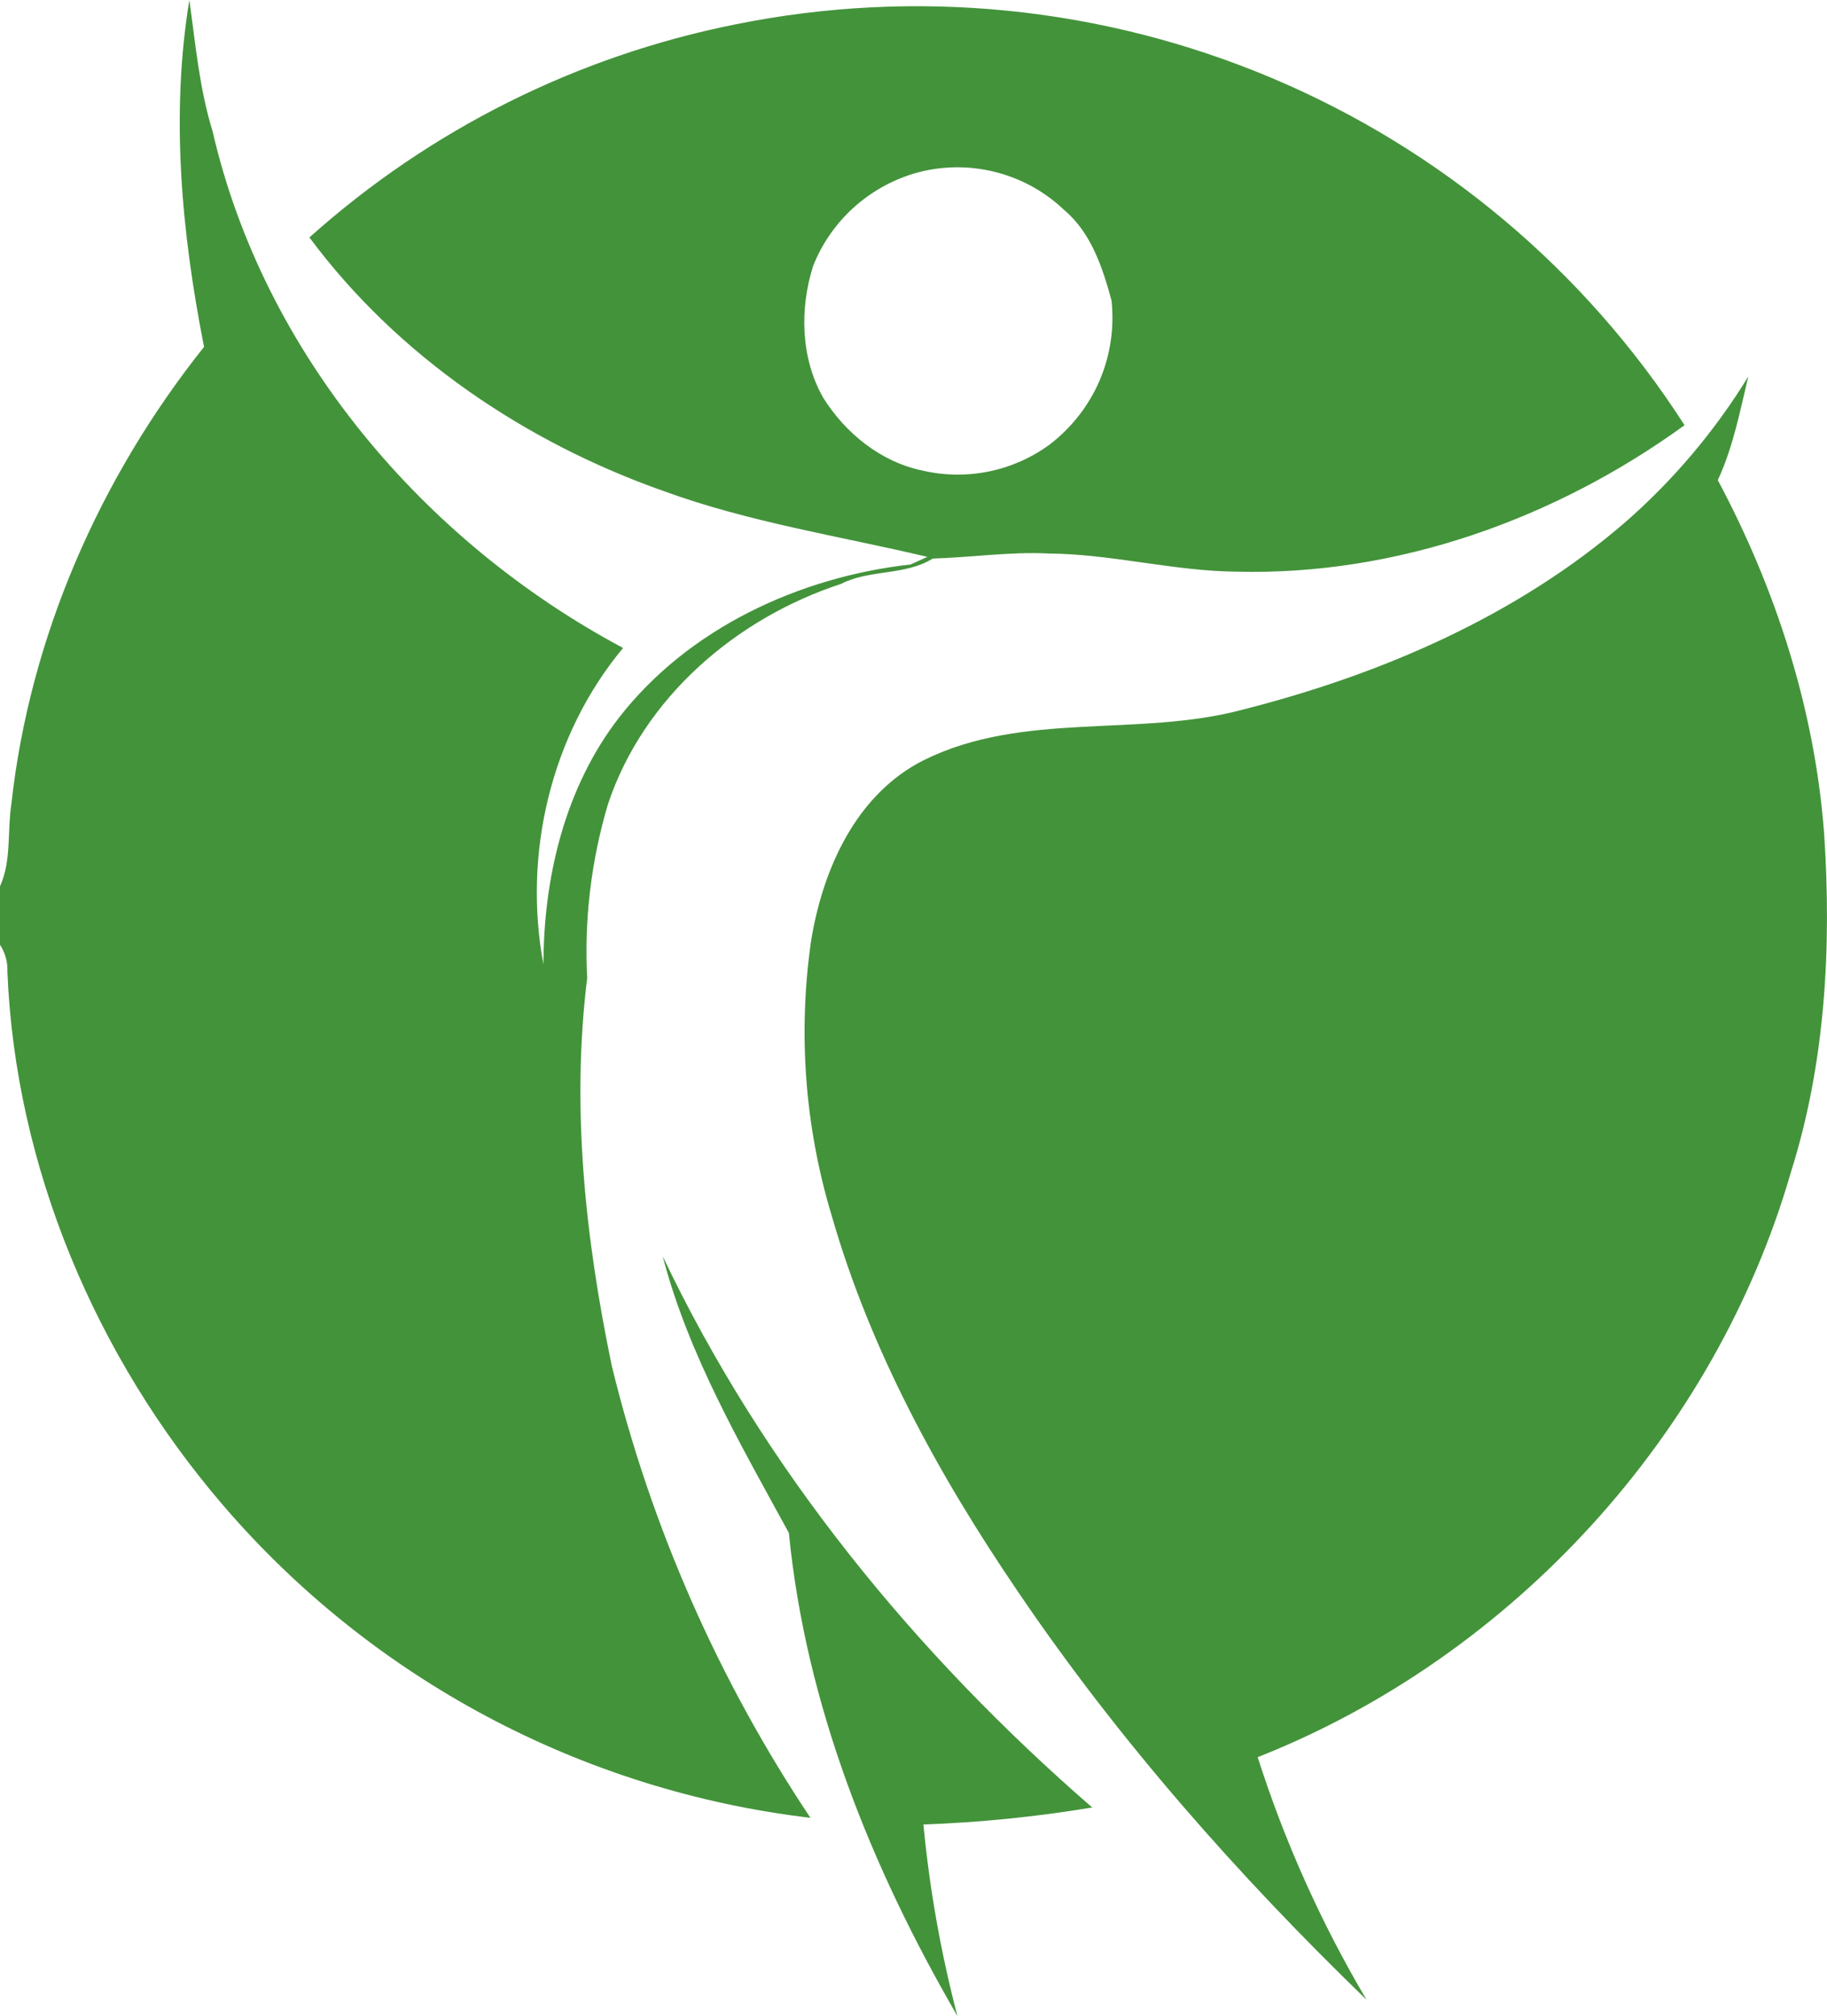
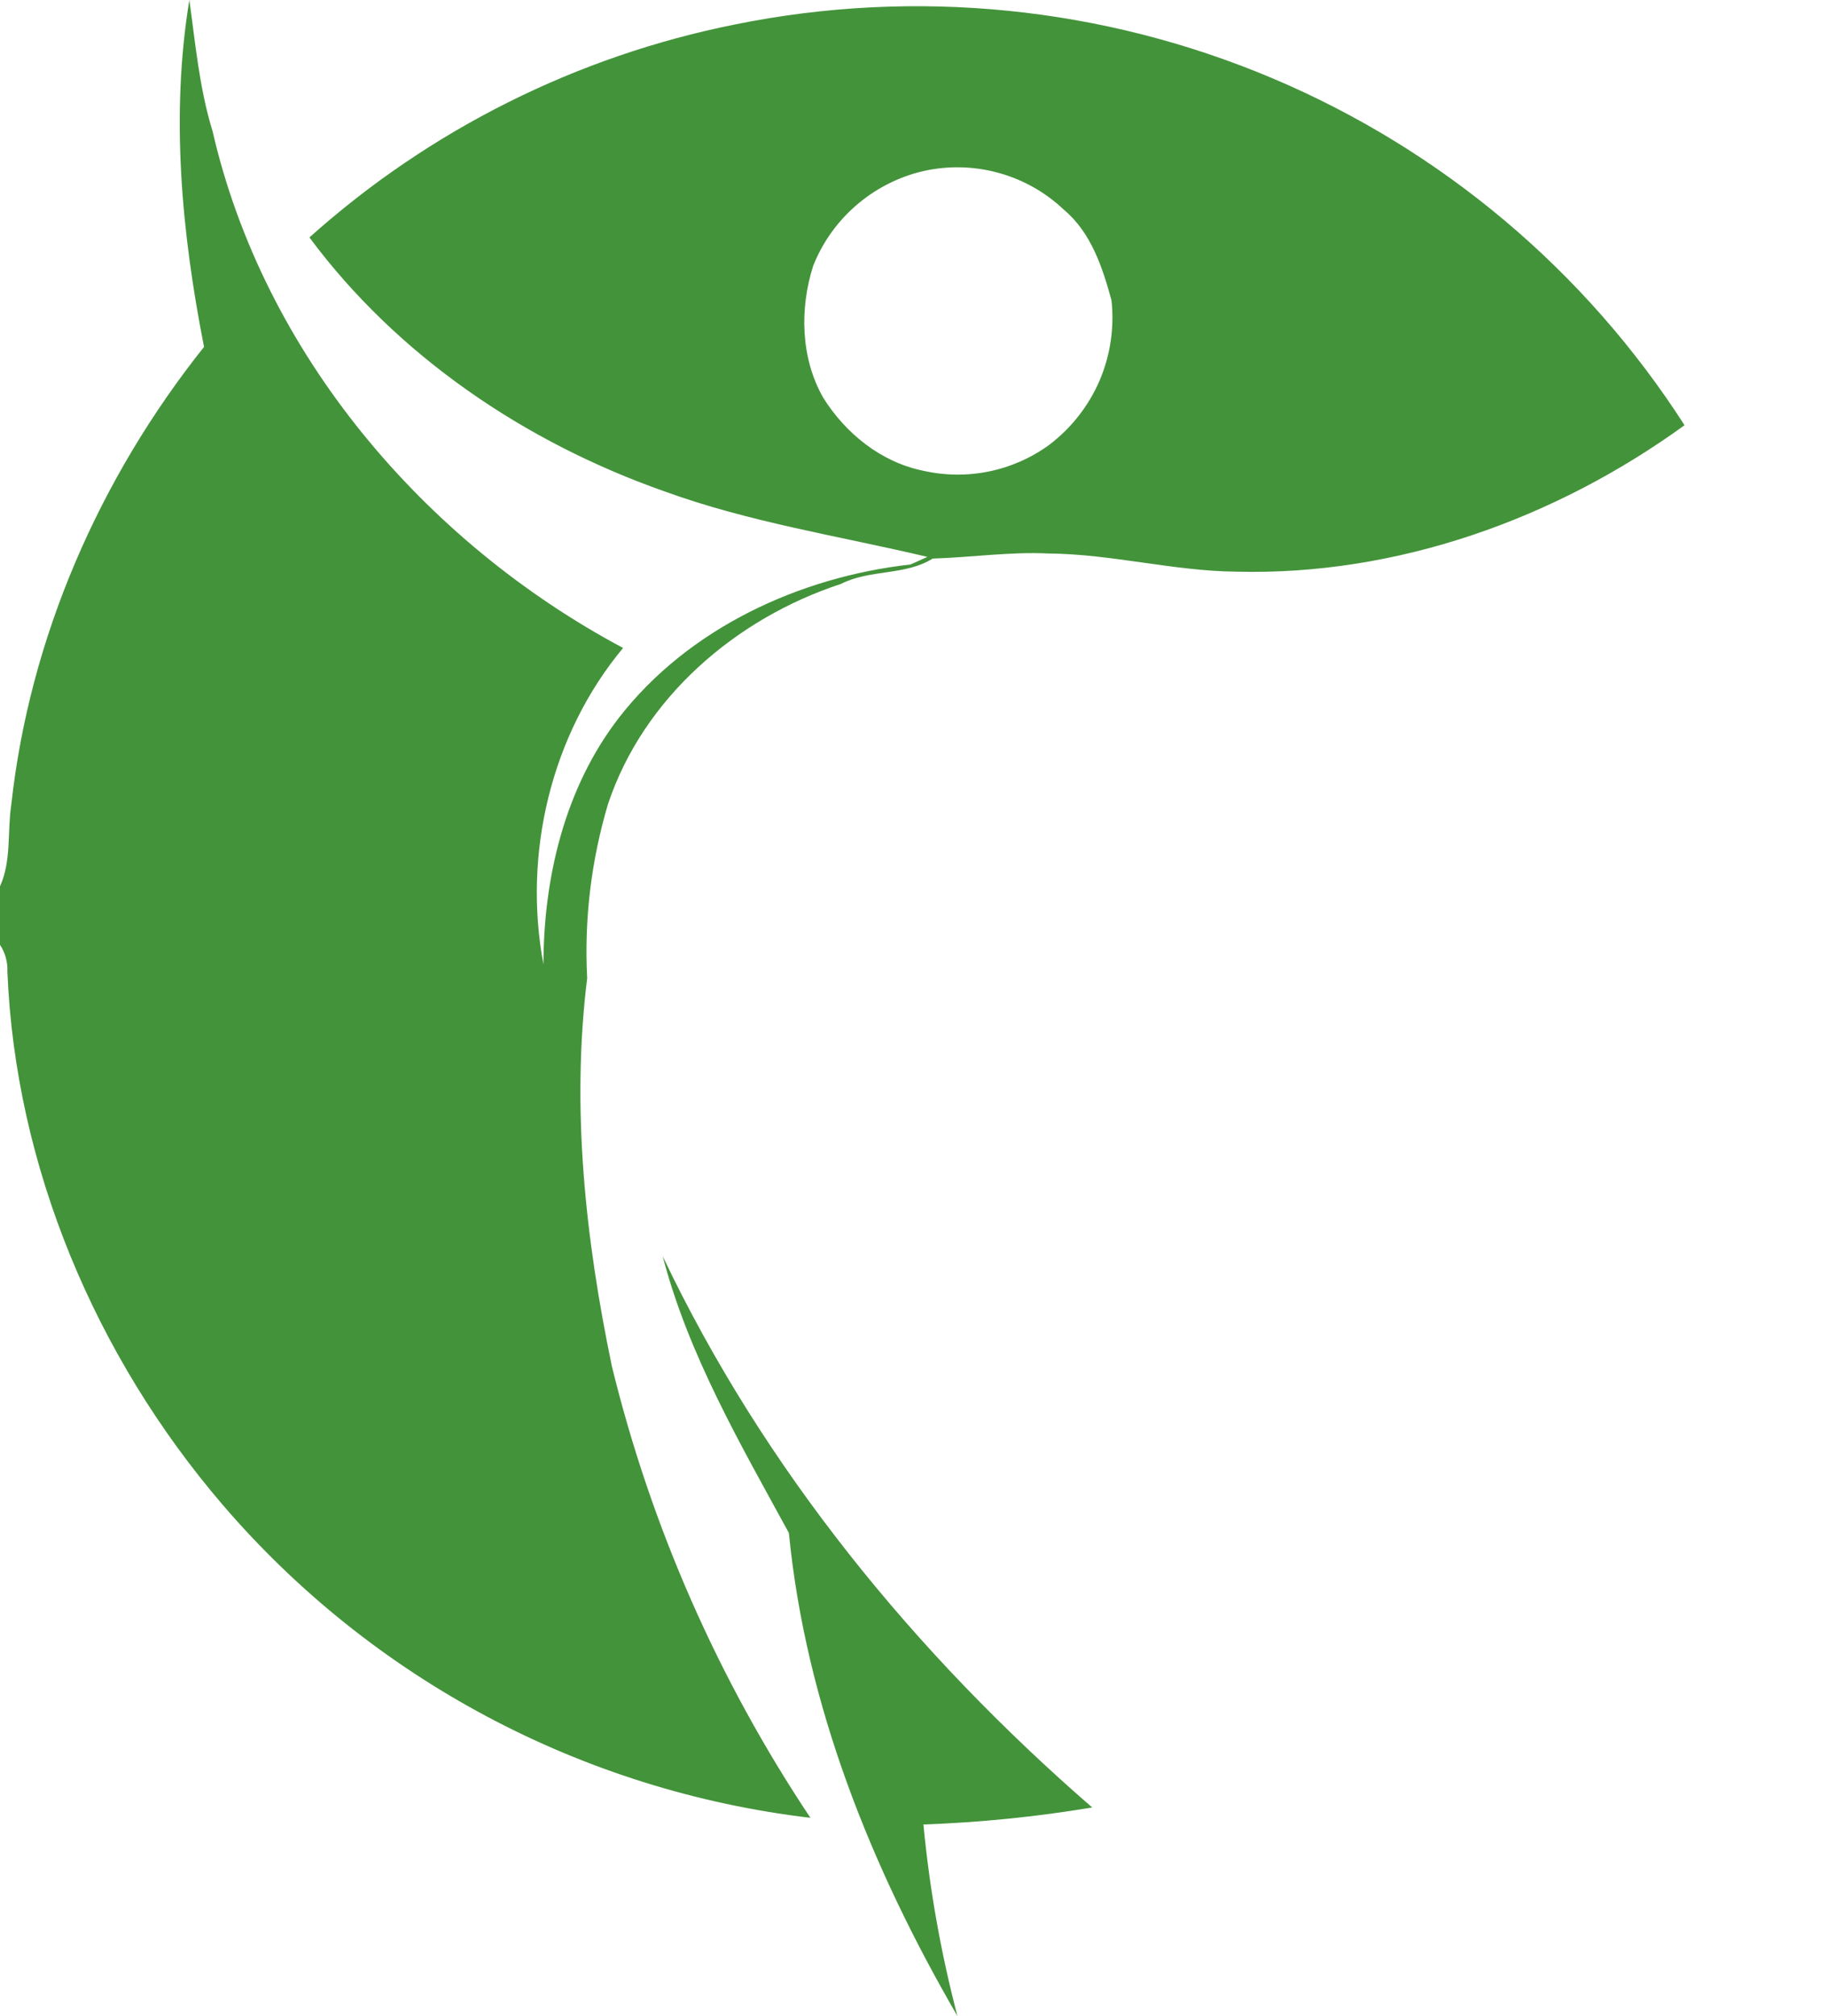
<svg xmlns="http://www.w3.org/2000/svg" width="173" height="190.798" viewBox="0 0 173 190.798" fill="none">
  <desc>
			Created with Pixso.
	</desc>
  <defs />
  <path id="Vector" d="M19.32 32.83C17.2 22.05 16.14 10.9 17.93 0C18.51 4.16 18.88 8.38 20.13 12.42C24.96 33.41 40.1 51.25 59 61.32C52.15 69.54 49.5 80.85 51.46 91.27C51.47 83.04 53.49 74.54 58.61 67.92C65.19 59.45 75.7 54.6 86.22 53.42C86.62 53.24 87.42 52.88 87.82 52.7C79.48 50.73 70.96 49.43 62.89 46.49C49.73 41.86 37.64 33.7 29.3 22.47C40.69 12.27 54.61 5.31 69.62 2.31C86.7 -1.15 104.43 0.63 120.47 7.4C136.51 14.17 150.12 25.62 159.51 40.24C147.29 49.1 132.28 54.49 117.07 54.1C111.1 54.04 105.27 52.43 99.29 52.38C95.62 52.2 91.98 52.75 88.32 52.86C85.71 54.49 82.37 53.86 79.63 55.26C69.67 58.52 60.92 66.05 57.57 76.1C55.98 81.44 55.31 87.01 55.6 92.57C54.08 104.85 55.43 117.25 57.94 129.3C61.66 144.52 68.03 158.98 76.74 172.03C55.1 169.47 35.22 158.89 21.07 142.39C9.05 128.37 1.45 110.42 0.7 91.94C0.74 91.04 0.49 90.16 0 89.41L0 83.88C1.1 81.46 0.68 78.71 1.07 76.14C2.8 60.35 9.42 45.24 19.32 32.83ZM86.52 16.43C84.38 17.08 82.41 18.2 80.76 19.71C79.11 21.22 77.82 23.09 77 25.16C75.71 29.2 75.81 33.87 77.94 37.62C80.05 41 83.4 43.72 87.38 44.54C89.43 45.01 91.56 45.04 93.63 44.62C95.69 44.2 97.65 43.34 99.35 42.1C101.43 40.52 103.07 38.44 104.11 36.04C105.14 33.64 105.53 31.02 105.25 28.43C104.4 25.31 103.31 21.99 100.74 19.85C98.88 18.08 96.59 16.84 94.09 16.24C91.6 15.64 88.98 15.7 86.52 16.43Z" fill="#43933A" fill-opacity="1" fill-rule="nonzero" />
-   <path id="Vector" d="M153.92 49.4C158.47 45.42 162.39 40.78 165.55 35.63C164.75 38.95 164.11 42.32 162.66 45.44C168.18 55.77 171.85 67.18 172.73 78.9C173.44 89.6 172.85 100.58 169.6 110.87C162.45 135.71 143.23 156.77 119.09 166.29C121.65 174.3 125.11 182.01 129.4 189.25C117.19 177.44 105.88 164.64 96.35 150.57C88.89 139.61 82.42 127.81 78.75 115.03C76.21 106.62 75.55 97.76 76.8 89.06C77.89 82.3 81.04 75.16 87.49 71.93C96.88 67.28 107.79 69.8 117.66 67.16C130.78 63.83 143.62 58.3 153.92 49.4Z" fill="#43933A" fill-opacity="1" fill-rule="nonzero" />
  <path id="Vector" d="M62.75 118.88C72.3 138.97 86.65 156.5 103.42 171.05C98.14 171.93 92.8 172.47 87.44 172.66C88.02 178.78 89.1 184.85 90.66 190.79L90.66 190.79C82.5 176.75 76.29 161.32 74.7 145.07C70.11 136.66 65.19 128.23 62.75 118.88Z" fill="#43933A" fill-opacity="1" fill-rule="nonzero" />
</svg>